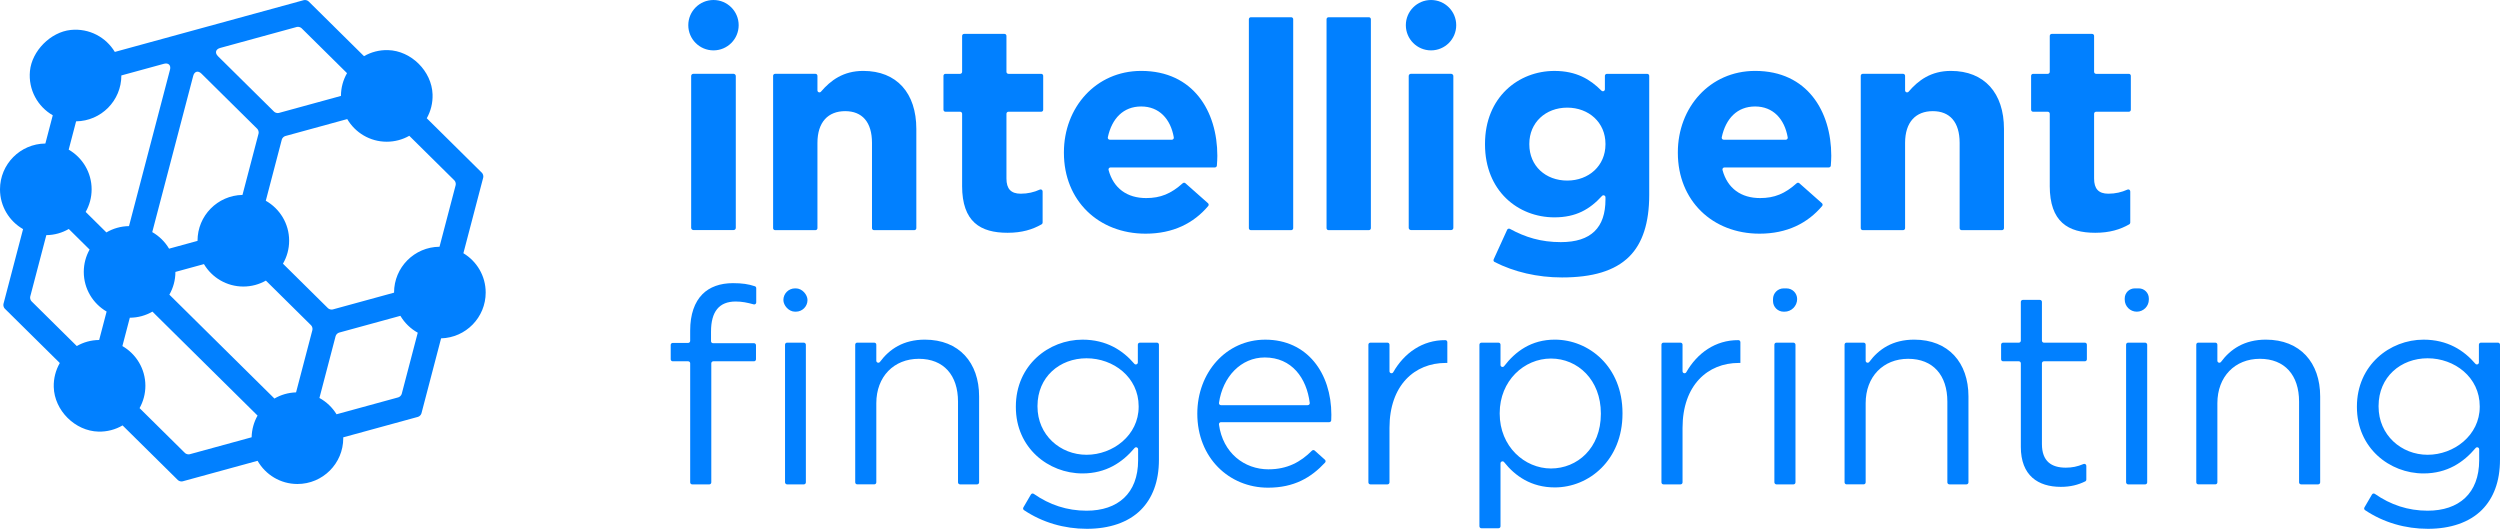
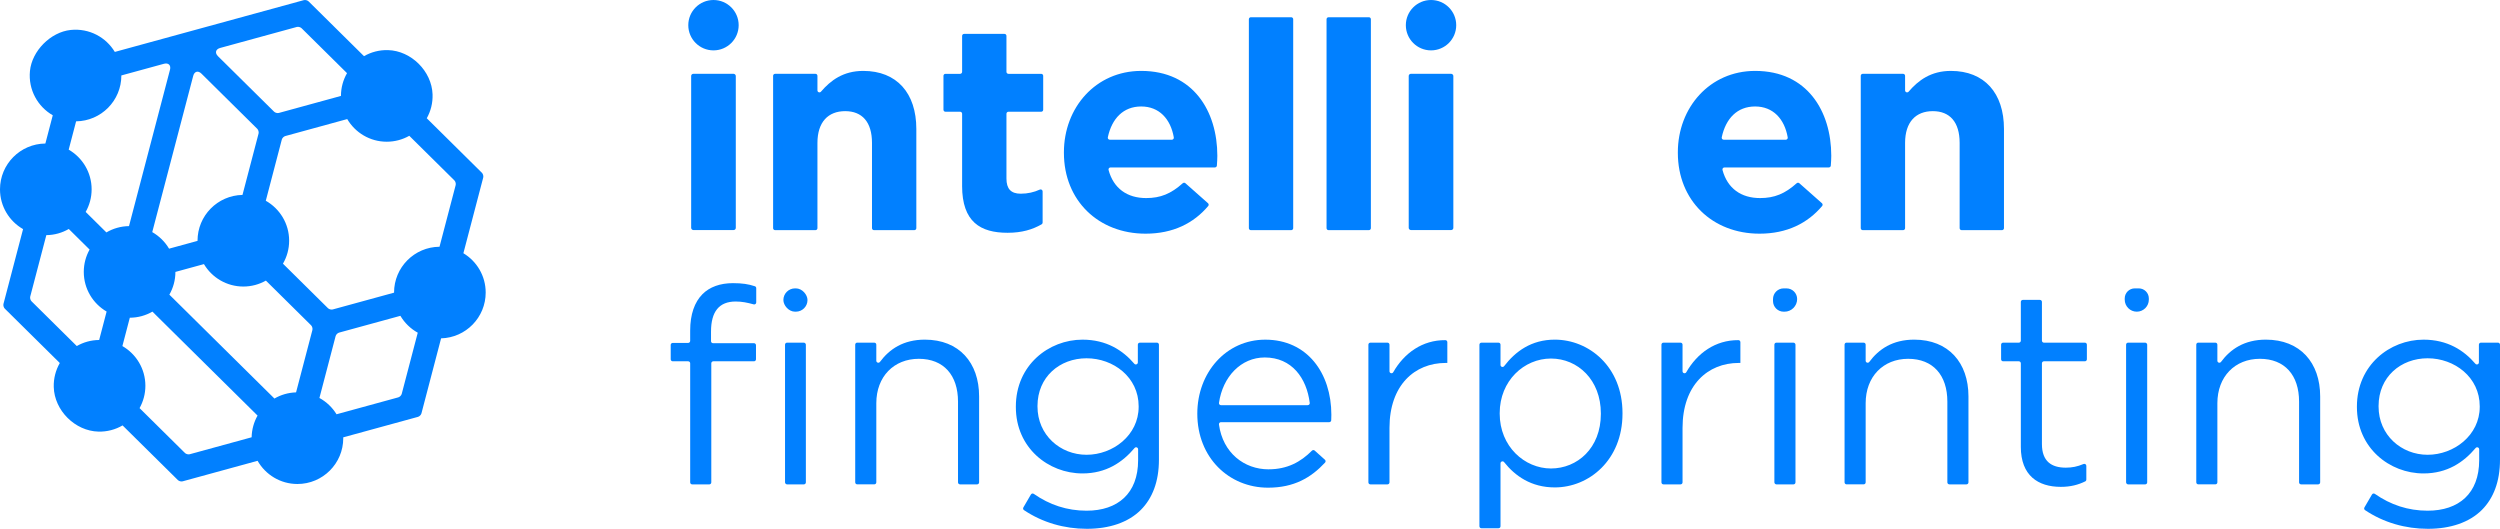
<svg xmlns="http://www.w3.org/2000/svg" id="Layer_2" data-name="Layer 2" viewBox="0 0 1443.07 305.24">
  <defs>
    <style>
      .cls-1 {
        fill: #0180ff;
      }
    </style>
  </defs>
  <g id="Layer_1-2" data-name="Layer 1">
    <path class="cls-1" d="M280.35,168.87c0-9.64-5.16-18.08-12.87-22.7l11.45-43.69c.23-.87-.11-2.1-.75-2.74l-31.83-31.48c2.27-4.05,3.51-8.76,3.34-13.78-.44-13.38-12.33-25.2-25.71-25.56-5.06-.14-9.81,1.16-13.87,3.5L178.13.8c-.64-.63-1.88-.96-2.75-.72l-109.1,29.89c-5.07-8.42-14.69-13.78-25.46-12.68-11.59,1.19-22.42,12.1-23.53,23.7-1.04,10.89,4.53,20.58,13.17,25.55l-4.27,16.31c-14.49.14-26.19,11.92-26.19,26.44,0,9.83,5.36,18.4,13.32,22.96l-11.31,43.16c-.23.87.11,2.1.75,2.74l31.76,31.4c-2.33,4.07-3.63,8.81-3.49,13.86.36,13.51,12.31,25.41,25.81,25.73,5.08.12,9.84-1.2,13.91-3.58l31.93,31.56c.64.63,1.88.96,2.74.72l43.27-11.85c4.55,7.99,13.14,13.39,23,13.39,14.61,0,26.45-11.84,26.45-26.45,0-.16,0-.32-.01-.48l43.14-11.82c.87-.24,1.77-1.15,2-2.02l11.34-43.3c14.28-.38,25.74-12.06,25.74-26.43h0ZM253.72,142.43c-14.52.1-26.26,11.9-26.26,26.44v.06l-35.39,9.69c-.87.24-2.1-.09-2.75-.72l-25.99-25.7c2.27-3.9,3.57-8.43,3.57-13.27,0-9.89-5.44-18.51-13.48-23.05l9.25-35.33c.23-.87,1.13-1.78,2-2.02l35.76-9.8c4.6,7.82,13.09,13.07,22.81,13.07,4.73,0,9.17-1.25,13.01-3.42l26.02,25.73c.64.63.98,1.87.75,2.74l-9.32,35.56.02.02ZM170.9,226.49c-4.54.13-8.8,1.41-12.49,3.56l-60.65-59.97c2.21-3.87,3.49-8.34,3.49-13.12h0l16.47-4.51c4.61,7.75,13.07,12.95,22.74,12.95,4.74,0,9.18-1.25,13.02-3.43l26.09,25.8c.64.63.98,1.87.75,2.74l-9.43,36v-.02ZM174.07,16.28l26.24,25.95c-2.22,3.87-3.5,8.36-3.5,13.14h0l-35.84,9.82c-.87.24-2.1-.09-2.75-.72l-32.4-32.03c-1.92-1.9-1.36-4.04,1.25-4.76l44.25-12.12c.87-.24,2.1.09,2.75.72h0ZM149.25,77.09l-9.28,35.42c-14.38.27-25.95,12-25.95,26.44v.09l-16.43,4.5c-2.35-3.97-5.7-7.27-9.71-9.56l23.65-90.19c.69-2.61,2.82-3.2,4.74-1.3l32.23,31.87c.64.63.98,1.87.75,2.74h0ZM98.12,40.27l-23.66,90.25c-4.76.06-9.21,1.38-13.05,3.64l-11.96-11.83c2.19-3.85,3.44-8.3,3.44-13.04,0-9.79-5.33-18.34-13.24-22.91l4.28-16.34c14.45-.18,26.12-11.94,26.12-26.44v-.05l24.58-6.73c2.61-.71,4.18.84,3.5,3.46h-.01ZM26.73,135.73c4.72-.05,9.15-1.34,12.97-3.56l12.02,11.89c-2.14,3.82-3.36,8.21-3.36,12.9,0,9.77,5.3,18.3,13.18,22.88l-4.3,16.41c-4.7.04-9.11,1.31-12.92,3.5l-26.12-25.83c-.64-.63-.98-1.87-.75-2.74l9.29-35.45h-.01ZM80.56,235.58c2.13-3.81,3.36-8.21,3.36-12.89,0-9.81-5.34-18.36-13.27-22.93l4.28-16.36c4.75-.02,9.21-1.3,13.05-3.52l60.69,60.01c-2.1,3.71-3.33,7.98-3.42,12.52l-35.74,9.79c-.87.24-2.1-.09-2.75-.72l-26.21-25.92v.02ZM194.26,239.13c-2.41-3.94-5.82-7.19-9.88-9.41l9.35-35.71c.23-.87,1.13-1.78,2-2.02l35.39-9.69c2.41,4.07,5.87,7.45,10.02,9.74l-9.25,35.31c-.23.87-1.13,1.78-2,2.02l-35.63,9.76h0Z" />
    <g>
      <g>
        <path class="cls-1" d="M447.41,42.61h23.29c.64,0,1.15.52,1.15,1.15v8.41c0,1.07,1.32,1.56,2.02.76,5.61-6.54,12.88-12,24.42-12,19.36,0,30.64,12.8,30.64,33.5v57.27c0,.64-.52,1.15-1.15,1.15h-23.29c-.64,0-1.15-.52-1.15-1.15v-49.19c0-12.12-5.72-18.35-15.49-18.35s-16,6.23-16,18.35v49.19c0,.64-.52,1.15-1.15,1.15h-23.29c-.64,0-1.15-.52-1.15-1.15V43.76c0-.64.52-1.15,1.15-1.15Z" />
        <path class="cls-1" d="M555.36,107.26v-41.61c0-.64-.52-1.15-1.15-1.15h-8.47c-.64,0-1.15-.52-1.15-1.15v-19.58c0-.64.52-1.15,1.15-1.15h8.47c.64,0,1.15-.52,1.15-1.15v-20.76c0-.64.52-1.15,1.15-1.15h23.29c.64,0,1.15.52,1.15,1.15v20.76c0,.64.52,1.15,1.15,1.15h18.91c.64,0,1.15.52,1.15,1.15v19.58c0,.64-.52,1.15-1.15,1.15h-18.91c-.64,0-1.15.52-1.15,1.15v37.4c0,5.89,2.53,8.76,8.25,8.76,4.03,0,7.69-.86,10.99-2.37.77-.35,1.64.19,1.64,1.04v18.01c0,.41-.22.8-.58,1-5.26,3-11.35,4.88-19.63,4.88-15.66,0-26.27-6.23-26.27-27.11h.01Z" />
        <path class="cls-1" d="M614.12,88.24v-.34c0-25.76,18.35-46.97,44.62-46.97,30.14,0,43.94,23.4,43.94,48.99,0,1.71-.12,3.67-.26,5.66-.04.6-.54,1.07-1.15,1.07h-60.26c-.76,0-1.31.73-1.12,1.46,2.87,10.66,10.74,16.22,21.7,16.22,8.28,0,14.36-2.5,21.12-8.56.44-.39,1.1-.4,1.54-.01l13.04,11.54c.47.41.53,1.13.13,1.6-8.38,9.93-20.28,15.98-36.16,15.98-27.11,0-47.14-19.03-47.14-46.64h0ZM676.42,80.66c.72,0,1.26-.66,1.13-1.37-1.86-10.69-8.48-17.83-18.82-17.83s-16.94,6.97-19.26,17.78c-.16.72.39,1.41,1.13,1.41h35.82Z" />
        <path class="cls-1" d="M722.03,9.95h23.29c.64,0,1.15.52,1.15,1.15v120.6c0,.64-.52,1.15-1.15,1.15h-23.29c-.64,0-1.15-.52-1.15-1.15V11.1c0-.64.52-1.15,1.15-1.15Z" />
        <path class="cls-1" d="M766.87,9.95h23.29c.64,0,1.15.52,1.15,1.15v120.6c0,.64-.52,1.15-1.15,1.15h-23.29c-.64,0-1.15-.52-1.15-1.15V11.1c0-.64.52-1.15,1.15-1.15Z" />
-         <path class="cls-1" d="M862.19,149.7l7.78-17.06c.28-.61,1.02-.85,1.6-.53,8.9,4.85,17.9,7.65,29.39,7.65,17.51,0,25.76-8.42,25.76-24.58v-1.3c0-1.05-1.29-1.56-1.99-.78-7.06,7.73-15.02,12.36-27.47,12.36-21.05,0-40.07-15.32-40.07-42.09v-.34c0-26.94,19.36-42.09,40.07-42.09,12.67,0,20.63,4.84,27.15,11.39.73.73,1.98.23,1.98-.8v-7.75c0-.64.52-1.15,1.15-1.15h23.29c.64,0,1.15.52,1.15,1.15v68.72c0,16.16-3.87,27.95-11.45,35.53-8.42,8.42-21.38,12.12-38.89,12.12-14.23,0-27.67-3.18-38.93-8.92-.55-.28-.77-.95-.52-1.51v-.02ZM926.72,83.35v-.34c0-12.29-9.6-20.88-22.06-20.88s-21.89,8.59-21.89,20.88v.34c0,12.46,9.43,20.88,21.89,20.88s22.06-8.59,22.06-20.88Z" />
        <path class="cls-1" d="M968.5,88.24v-.34c0-25.76,18.35-46.97,44.62-46.97,30.14,0,43.94,23.4,43.94,48.99,0,1.71-.12,3.67-.26,5.66-.04.6-.54,1.07-1.15,1.07h-60.26c-.76,0-1.31.73-1.12,1.46,2.87,10.66,10.74,16.22,21.7,16.22,8.28,0,14.36-2.5,21.12-8.56.44-.39,1.1-.4,1.54-.01l13.04,11.54c.47.41.53,1.13.13,1.6-8.38,9.93-20.28,15.98-36.16,15.98-27.11,0-47.14-19.03-47.14-46.64h0ZM1030.79,80.66c.72,0,1.26-.66,1.13-1.37-1.86-10.69-8.48-17.83-18.82-17.83s-16.94,6.97-19.26,17.78c-.16.72.39,1.41,1.13,1.41h35.82Z" />
        <path class="cls-1" d="M1075.23,42.61h23.29c.64,0,1.15.52,1.15,1.15v8.41c0,1.07,1.32,1.56,2.02.76,5.61-6.54,12.88-12,24.42-12,19.36,0,30.64,12.8,30.64,33.5v57.27c0,.64-.52,1.15-1.15,1.15h-23.29c-.64,0-1.15-.52-1.15-1.15v-49.19c0-12.12-5.72-18.35-15.49-18.35s-16,6.23-16,18.35v49.19c0,.64-.52,1.15-1.15,1.15h-23.29c-.64,0-1.15-.52-1.15-1.15V43.76c0-.64.52-1.15,1.15-1.15Z" />
-         <path class="cls-1" d="M1183.18,107.26v-41.61c0-.64-.52-1.15-1.15-1.15h-8.47c-.64,0-1.15-.52-1.15-1.15v-19.58c0-.64.52-1.15,1.15-1.15h8.47c.64,0,1.15-.52,1.15-1.15v-20.76c0-.64.52-1.15,1.15-1.15h23.29c.64,0,1.15.52,1.15,1.15v20.76c0,.64.52,1.15,1.15,1.15h18.91c.64,0,1.15.52,1.15,1.15v19.58c0,.64-.52,1.15-1.15,1.15h-18.91c-.64,0-1.15.52-1.15,1.15v37.4c0,5.89,2.53,8.76,8.25,8.76,4.03,0,7.69-.86,10.99-2.37.77-.35,1.64.19,1.64,1.04v18.01c0,.41-.22.8-.58,1-5.26,3-11.35,4.88-19.63,4.88-15.66,0-26.27-6.23-26.27-27.11h0Z" />
      </g>
      <g>
        <path class="cls-1" d="M397.23,208.55h-8.92c-.64,0-1.16-.52-1.16-1.16v-8.29c0-.64.52-1.16,1.16-1.16h8.92c.64,0,1.16-.52,1.16-1.16v-5.96c0-9.34,2.53-16.46,7.12-21.05,4.11-4.11,10.13-6.33,17.56-6.33,5.32,0,8.99.55,12.67,1.79.47.16.78.6.78,1.1v8.25c0,.76-.73,1.31-1.46,1.11-3.73-1.02-6.75-1.65-10.4-1.65-9.49,0-14.24,5.7-14.24,17.41v5.49c0,.64.52,1.16,1.16,1.16h23.64c.64,0,1.16.52,1.16,1.16v8.13c0,.64-.52,1.16-1.16,1.16h-23.48c-.64,0-1.16.52-1.16,1.16v68.74c0,.64-.52,1.16-1.16,1.16h-9.87c-.64,0-1.16-.52-1.16-1.16v-68.74c0-.64-.52-1.16-1.16-1.16h0Z" />
        <rect class="cls-1" x="452.19" y="166.46" width="13.92" height="13.45" rx="6.72" ry="6.72" />
        <rect class="cls-1" x="453.14" y="197.79" width="12.03" height="81.81" rx="1.16" ry="1.16" />
        <path class="cls-1" d="M494.81,197.79h9.86c.64,0,1.16.52,1.16,1.16v9.27c0,1.13,1.43,1.58,2.1.68,5.43-7.35,13.53-12.85,25.91-12.85,19.78,0,31.33,13.29,31.33,32.75v49.63c0,.64-.52,1.16-1.16,1.16h-9.86c-.64,0-1.16-.52-1.16-1.16v-46.63c0-15.19-8.23-24.69-22.63-24.69s-24.53,10.29-24.53,25.63v45.68c0,.64-.52,1.16-1.16,1.16h-9.86c-.64,0-1.16-.52-1.16-1.16v-79.49c0-.64.52-1.16,1.16-1.16v.02Z" />
        <path class="cls-1" d="M590.72,292.9l4.35-7.46c.34-.59,1.11-.75,1.67-.36,9.07,6.33,19.18,9.71,30.46,9.71,18.04,0,29.75-9.97,29.75-29.11v-6.33c0-1.08-1.35-1.58-2.04-.75-6.96,8.28-16.43,14.68-30.08,14.68-19.62,0-38.45-14.72-38.45-38.29v-.32c0-23.89,18.99-38.61,38.45-38.61,13.86,0,23.33,6.19,29.93,13.91.7.82,2.03.32,2.03-.76v-10.26c0-.64.52-1.16,1.16-1.16h9.86c.64,0,1.16.52,1.16,1.16v66.41c0,12.66-3.8,22.31-10.44,28.96-7.28,7.28-18.2,10.92-31.17,10.92s-25.58-3.59-36.29-10.78c-.51-.34-.66-1.02-.35-1.55h0ZM657.26,234.82v-.32c0-16.77-14.56-27.69-30.07-27.69s-28.32,10.76-28.32,27.53v.32c0,16.46,13.13,27.85,28.32,27.85s30.07-11.23,30.07-27.69Z" />
        <path class="cls-1" d="M732.27,270.9c10.8,0,18.53-4.24,25.02-10.76.44-.44,1.14-.47,1.6-.05l5.89,5.28c.48.43.52,1.18.08,1.65-8.08,8.7-17.9,14.48-32.91,14.48-22.47,0-40.83-17.25-40.83-42.72,0-23.73,16.61-42.72,39.24-42.72,24.21,0,38.14,19.3,38.14,43.36,0,.88,0,1.86-.08,3.18-.04.61-.55,1.09-1.16,1.09h-62.49c-.71,0-1.24.63-1.15,1.34,2.24,16.43,14.62,25.88,28.64,25.88h0ZM754.87,233.87c.69,0,1.24-.6,1.15-1.29-1.78-14.31-10.3-26.24-25.97-26.24-13.69,0-24.24,11.07-26.42,26.23-.1.69.45,1.31,1.15,1.31h50.09Z" />
        <path class="cls-1" d="M791.03,197.79h9.86c.64,0,1.16.52,1.16,1.16v15.34c0,1.19,1.57,1.61,2.16.57,6.29-11.01,16.8-18.63,30.09-18.52.63,0,1.14.53,1.14,1.16v12h-.95c-17.88,0-32.44,12.82-32.44,37.5v31.44c0,.64-.52,1.16-1.16,1.16h-9.86c-.64,0-1.16-.52-1.16-1.16v-79.49c0-.64.52-1.16,1.16-1.16h0Z" />
        <path class="cls-1" d="M855.12,197.79h9.86c.64,0,1.16.52,1.16,1.16v11.71c0,1.11,1.4,1.58,2.07.71,6.54-8.52,15.72-15.32,29.26-15.32,19.62,0,39.08,15.51,39.08,42.41v.32c0,26.74-19.3,42.57-39.08,42.57-13.63,0-22.93-6.62-29.27-14.61-.68-.86-2.06-.38-2.06.72v36.31c0,.64-.52,1.16-1.16,1.16h-9.86c-.64,0-1.16-.52-1.16-1.16v-104.81c0-.64.52-1.16,1.16-1.16h0ZM924.06,238.93v-.32c0-19.3-13.29-31.65-28.8-31.65s-29.59,12.82-29.59,31.49v.32c0,18.99,14.4,31.65,29.59,31.65s28.8-11.71,28.8-31.49Z" />
        <path class="cls-1" d="M960.19,197.79h9.86c.64,0,1.16.52,1.16,1.16v15.34c0,1.19,1.57,1.61,2.16.57,6.29-11.01,16.8-18.63,30.09-18.52.63,0,1.14.53,1.14,1.16v12h-.95c-17.88,0-32.44,12.82-32.44,37.5v31.44c0,.64-.52,1.16-1.16,1.16h-9.86c-.64,0-1.16-.52-1.16-1.16v-79.49c0-.64.52-1.16,1.16-1.16h0Z" />
        <path class="cls-1" d="M1029.58,166.46h1.63c3.39,0,6.15,2.75,6.15,6.15h0c0,4.03-3.27,7.31-7.31,7.31h-.47c-3.39,0-6.15-2.75-6.15-6.15v-1.16c0-3.39,2.75-6.15,6.15-6.15Z" />
        <rect class="cls-1" x="1024.22" y="197.79" width="12.18" height="81.81" rx="1.16" ry="1.16" />
        <path class="cls-1" d="M1065.89,197.79h9.86c.64,0,1.16.52,1.16,1.16v9.27c0,1.13,1.43,1.58,2.1.68,5.43-7.35,13.53-12.85,25.91-12.85,19.78,0,31.33,13.29,31.33,32.75v49.63c0,.64-.52,1.16-1.16,1.16h-9.86c-.64,0-1.16-.52-1.16-1.16v-46.63c0-15.19-8.23-24.69-22.63-24.69s-24.53,10.29-24.53,25.63v45.68c0,.64-.52,1.16-1.16,1.16h-9.86c-.64,0-1.16-.52-1.16-1.16v-79.49c0-.64.52-1.16,1.16-1.16v.02Z" />
        <path class="cls-1" d="M1166.48,257.92v-48.21c0-.64-.52-1.16-1.16-1.16h-9.07c-.64,0-1.16-.52-1.16-1.16v-8.44c0-.64.52-1.16,1.16-1.16h9.07c.64,0,1.16-.52,1.16-1.16v-22.37c0-.64.52-1.16,1.16-1.16h9.86c.64,0,1.16.52,1.16,1.16v22.37c0,.64.52,1.16,1.16,1.16h23.63c.64,0,1.16.52,1.16,1.16v8.44c0,.64-.52,1.16-1.16,1.16h-23.63c-.64,0-1.16.52-1.16,1.16v46.63c0,9.97,5.54,13.61,13.77,13.61,3.58,0,6.68-.6,10.24-2.11.77-.33,1.62.23,1.62,1.06v7.93c0,.44-.25.85-.64,1.04-4.09,2.01-8.51,3.16-14.07,3.16-13.13,0-23.1-6.49-23.1-23.1h0Z" />
        <path class="cls-1" d="M1232.25,166.46h2.32c3.2,0,5.8,2.6,5.8,5.8v.69c0,3.85-3.12,6.96-6.96,6.96h0c-3.85,0-6.96-3.12-6.96-6.96v-.69c0-3.2,2.6-5.8,5.8-5.8h0Z" />
        <rect class="cls-1" x="1227.24" y="197.79" width="12.18" height="81.81" rx="1.16" ry="1.16" />
        <path class="cls-1" d="M1268.91,197.79h9.86c.64,0,1.16.52,1.16,1.16v9.27c0,1.13,1.43,1.58,2.1.68,5.43-7.35,13.53-12.85,25.91-12.85,19.78,0,31.33,13.29,31.33,32.75v49.63c0,.64-.52,1.16-1.16,1.16h-9.86c-.64,0-1.16-.52-1.16-1.16v-46.63c0-15.19-8.23-24.69-22.63-24.69s-24.53,10.29-24.53,25.63v45.68c0,.64-.52,1.16-1.16,1.16h-9.86c-.64,0-1.16-.52-1.16-1.16v-79.49c0-.64.52-1.16,1.16-1.16v.02Z" />
        <path class="cls-1" d="M1364.82,292.9l4.35-7.46c.34-.59,1.11-.75,1.67-.36,9.07,6.33,19.18,9.71,30.46,9.71,18.04,0,29.75-9.97,29.75-29.11v-6.33c0-1.08-1.35-1.58-2.04-.75-6.96,8.28-16.43,14.68-30.08,14.68-19.62,0-38.45-14.72-38.45-38.29v-.32c0-23.89,18.99-38.61,38.45-38.61,13.86,0,23.33,6.19,29.93,13.91.7.82,2.03.32,2.03-.76v-10.26c0-.64.52-1.16,1.16-1.16h9.86c.64,0,1.16.52,1.16,1.16v66.41c0,12.66-3.8,22.31-10.44,28.96-7.28,7.28-18.2,10.92-31.17,10.92s-25.58-3.59-36.29-10.78c-.51-.34-.66-1.02-.35-1.55h0ZM1431.37,234.82v-.32c0-16.77-14.56-27.69-30.07-27.69s-28.32,10.76-28.32,27.53v.32c0,16.46,13.13,27.85,28.32,27.85s30.07-11.23,30.07-27.69Z" />
      </g>
    </g>
    <circle class="cls-1" cx="826.03" cy="14.54" r="14.54" />
    <rect class="cls-1" x="813.15" y="42.61" width="25.76" height="90.18" rx="1.24" ry="1.24" />
    <circle class="cls-1" cx="411.84" cy="14.54" r="14.54" />
    <rect class="cls-1" x="398.96" y="42.61" width="25.76" height="90.18" rx="1.24" ry="1.24" />
  </g>
</svg>